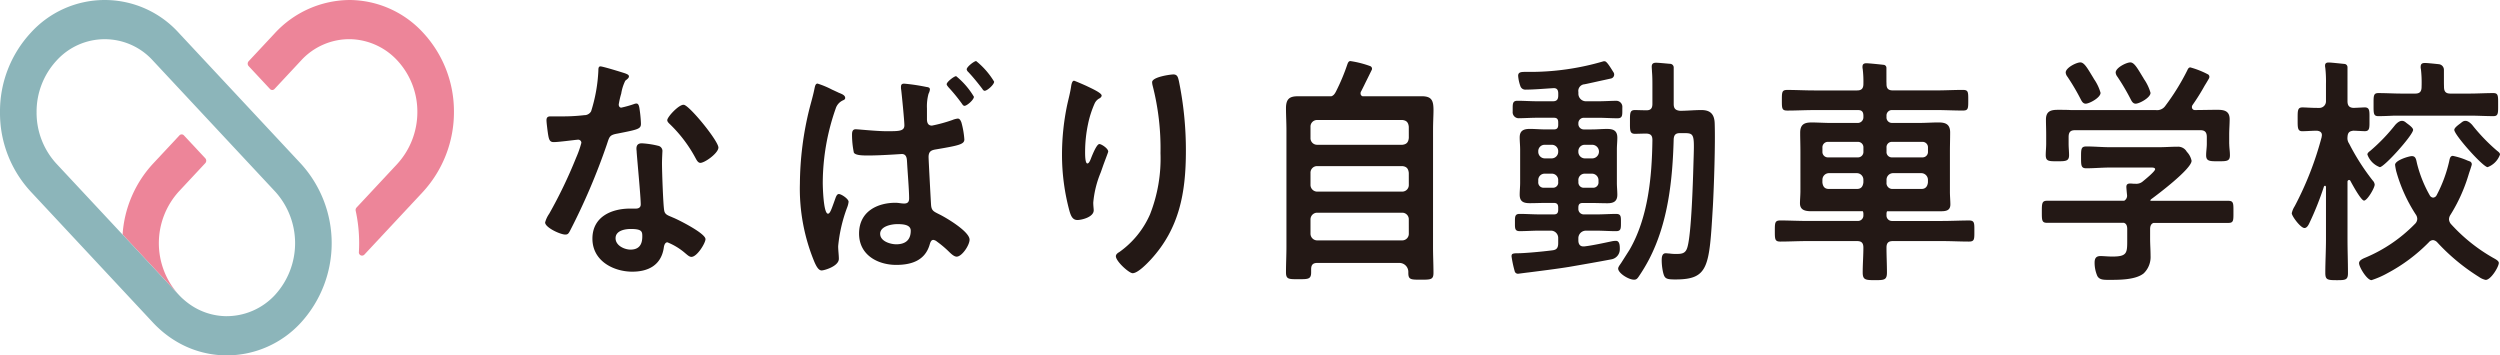
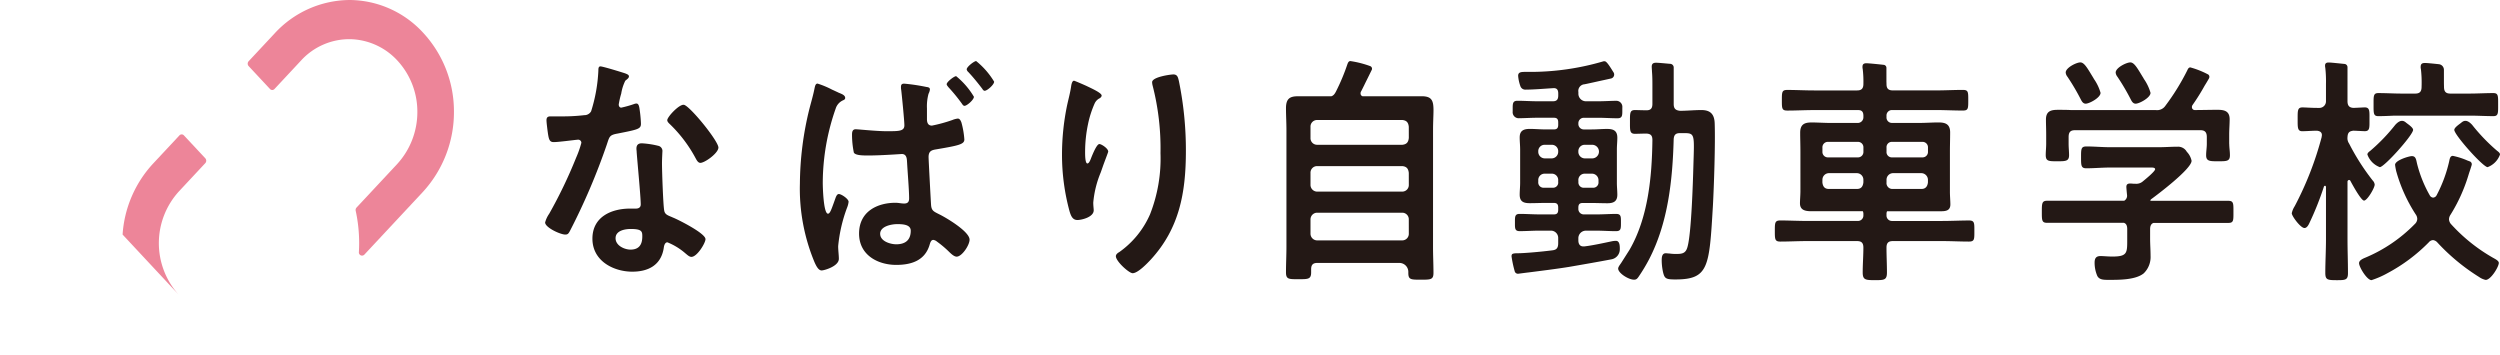
<svg xmlns="http://www.w3.org/2000/svg" width="330.627" height="47" viewBox="0 0 330.627 47">
  <defs>
    <clipPath id="clip-path">
      <rect id="長方形_2" data-name="長方形 2" width="330.627" height="47" fill="none" />
    </clipPath>
  </defs>
  <g id="グループ_2" data-name="グループ 2" transform="translate(0 0)">
    <g id="グループ_1" data-name="グループ 1" transform="translate(0 0)" clip-path="url(#clip-path)">
      <path id="パス_1" data-name="パス 1" d="M92.988,10.963c.15.065.48.161.48.386s-.21.353-.48.578a5.87,5.87,0,0,0-.539,1.7,10.994,10.994,0,0,0-.33,1.445c0,.225.12.417.33.417a13.859,13.859,0,0,0,1.707-.481,1,1,0,0,1,.3-.065c.36,0,.389.578.45.963a16.431,16.431,0,0,1,.15,1.7c0,.706-.36.77-3.115,1.316-1.078.193-1.048.417-1.408,1.476A84.639,84.639,0,0,1,85.65,31.825c-.18.32-.27.449-.6.449-.659,0-2.666-.931-2.666-1.6a3.638,3.638,0,0,1,.54-1.155A61.707,61.707,0,0,0,86.488,22.1a13.164,13.164,0,0,0,.689-1.958.417.417,0,0,0-.419-.417c-.24,0-2.546.321-3.235.321-.509,0-.629-.29-.749-1.027-.059-.385-.209-1.541-.209-1.861,0-.417.209-.514.539-.514h1.378a24.95,24.95,0,0,0,3.085-.16,1.009,1.009,0,0,0,.9-.514,20.817,20.817,0,0,0,.959-5.392c0-.224,0-.545.27-.545.329,0,2.815.77,3.295.93M97.3,20.528a.7.7,0,0,1,.6.674c0,.064-.06,1.027-.06,1.7,0,.93.151,5.552.3,6.226.089.481.479.61.928.8.09.032.21.1.3.128.689.289,4.224,2.055,4.224,2.825,0,.514-1.109,2.343-1.858,2.343-.3,0-.569-.289-.779-.449a8.371,8.371,0,0,0-2.4-1.476c-.33,0-.449.449-.48.738-.36,2.343-2.126,3.145-4.164,3.145-2.426,0-5.272-1.38-5.272-4.365,0-2.953,2.606-3.979,4.972-3.979H94.4c.36,0,.629-.161.629-.546,0-1.026-.45-5.68-.539-6.932,0-.16-.031-.289-.031-.449,0-.514.27-.706.719-.706a11.736,11.736,0,0,1,2.126.321M91.7,32.755c0,.995,1.2,1.509,1.977,1.509,1.079,0,1.558-.61,1.558-1.734,0-.641-.03-.995-1.527-.995-.719,0-2.007.193-2.007,1.22m13.6-11.957c-.063.767-1.883,2.044-2.42,1.993-.3-.028-.478-.4-.608-.638a18.03,18.03,0,0,0-3.389-4.478c-.111-.107-.364-.324-.346-.548.037-.448,1.555-2.076,2.182-2.016.746.071,4.65,4.855,4.582,5.686" transform="translate(-10.291 -1.253)" fill="#231815" />
      <path id="パス_2" data-name="パス 2" d="M125.976,13.4c.389.16.9.321.9.706,0,.193-.151.256-.3.321a1.772,1.772,0,0,0-.958,1.091,29.807,29.807,0,0,0-1.707,9.789c0,.578.089,4.108.689,4.108.27,0,.45-.545.9-1.8.12-.32.24-.8.539-.8.33,0,1.288.641,1.288,1.026a2.911,2.911,0,0,1-.21.8,19.741,19.741,0,0,0-1.168,5.071c0,.545.09,1.187.09,1.669,0,.995-1.947,1.54-2.276,1.54-.45,0-.749-.674-.929-1.059a25.275,25.275,0,0,1-1.947-10.431,42.113,42.113,0,0,1,1.258-9.885c.24-.93.509-1.829.689-2.76.06-.256.12-.578.389-.578a11.67,11.67,0,0,1,1.917.8c.36.16.689.321.839.385m11.682-.738c.3.064.419.1.419.353a1.641,1.641,0,0,1-.18.545,6.3,6.3,0,0,0-.209,1.926V16.9c0,.449.12.866.659.866a19.813,19.813,0,0,0,2.7-.739,2.669,2.669,0,0,1,.718-.193c.27,0,.389.29.48.514a11.364,11.364,0,0,1,.389,2.247c0,.641-.719.8-3.744,1.315-.629.1-.989.257-.989,1.027,0,.289.3,5.937.33,6.322.059.77.36.866,1.048,1.22.869.417,4.044,2.279,4.044,3.37,0,.738-1.019,2.246-1.707,2.246-.389,0-.838-.481-1.138-.77a13.751,13.751,0,0,0-1.468-1.22.952.952,0,0,0-.48-.225c-.329,0-.419.417-.509.706-.659,2.119-2.546,2.6-4.4,2.6-2.366,0-4.912-1.252-4.912-4.14,0-2.953,2.456-4.076,4.823-4.076.389,0,.749.1,1.138.1.449,0,.659-.193.659-.674,0-1.124-.21-3.562-.27-4.75-.031-.289.03-1.124-.69-1.124-.06,0-2.756.193-4.284.193h-.389c-.6,0-1.5-.032-1.678-.385a11.755,11.755,0,0,1-.239-2.375c0-.353.06-.706.479-.706.36,0,2.726.257,4.044.257,1.588,0,2.4.032,2.4-.771,0-.609-.33-3.948-.419-4.685a1.778,1.778,0,0,1-.031-.417c0-.321.15-.417.42-.417a25.876,25.876,0,0,1,3,.45m-6.171,19.416c0,.995,1.378,1.38,2.126,1.38,1.109,0,1.917-.481,1.917-1.8,0-.835-1.108-.867-1.8-.867s-2.246.257-2.246,1.284m12.4-18.127c.009.382-.916,1.2-1.247,1.2-.153,0-.258-.158-.363-.319a23.035,23.035,0,0,0-1.754-2.139c-.078-.108-.235-.268-.237-.4-.007-.3.97-1.061,1.25-1.068a10.235,10.235,0,0,1,2.351,2.725m2.673-1.99c.008.382-.916,1.2-1.247,1.2-.153,0-.258-.157-.338-.291-.577-.75-1.179-1.5-1.831-2.192a.609.609,0,0,1-.211-.349c-.007-.327.97-1.089,1.25-1.1a10.316,10.316,0,0,1,2.377,2.724" transform="translate(-15.1 -1.154)" fill="#231815" />
      <path id="パス_3" data-name="パス 3" d="M165.744,14.035c0,.193-.211.353-.361.417a1.432,1.432,0,0,0-.569.641,13.392,13.392,0,0,0-.868,2.7,18,18,0,0,0-.39,3.595c0,.256-.03,1.636.3,1.636.239,0,.419-.514.539-.835.15-.353.689-1.733,1.048-1.733.27,0,1.168.578,1.168.995,0,.1-.45,1.22-.719,1.99l-.27.77a13.355,13.355,0,0,0-.988,3.98c0,.449.059.8.059,1.026,0,.9-1.587,1.284-2.157,1.284-.658,0-.867-.578-1.048-1.187a28.461,28.461,0,0,1-.988-7.478,32.281,32.281,0,0,1,.689-6.58c.179-.8.389-1.573.509-2.375.03-.224.12-.8.389-.8.09,0,1.408.578,1.617.674.66.32,2.038.93,2.038,1.284m9.466-2.792c.568,0,.628.385.748.866a45.376,45.376,0,0,1,.928,9.244c0,5.552-.869,10.27-4.643,14.379-.48.513-1.707,1.8-2.4,1.8-.48,0-2.217-1.573-2.217-2.246,0-.256.27-.449.449-.545a11.986,11.986,0,0,0,4.074-5.007,20.148,20.148,0,0,0,1.378-8.088,33.279,33.279,0,0,0-1.048-8.955,2.07,2.07,0,0,1-.059-.417c0-.706,2.455-1.027,2.786-1.027" transform="translate(-20.049 -1.405)" fill="#231815" />
      <path id="パス_4" data-name="パス 4" d="M213.8,18.372c0-1.091.059-1.958.059-2.631,0-1.307-.237-1.854-1.563-1.861h-7.832a.382.382,0,0,1-.25-.385.454.454,0,0,1,.082-.277l.014-.025c.272-.531.525-1.061.791-1.593l0,0c.2-.4.389-.792.586-1.188a.368.368,0,0,0-.18-.508l0,0a13.267,13.267,0,0,0-2.637-.674c-.239,0-.329.225-.419.481a26.925,26.925,0,0,1-1.468,3.5c-.194.394-.363.586-.637.674H195.9c-1.072,0-1.549.356-1.549,1.573,0,.963.06,1.925.06,2.92V33.778c0,1.123-.06,2.279-.06,3.4,0,.931.389.9,1.678.9,1.258,0,1.648,0,1.648-.9v-.417c0-.61.27-.835.809-.835h10.9a1.187,1.187,0,0,1,1.144,1.226v.09c0,.9.33.9,1.648.9s1.678,0,1.678-.9c0-1.124-.059-2.247-.059-3.4Zm-3.205,13.672a.869.869,0,0,1-.839.9H198.43a.888.888,0,0,1-.838-.9V30.183a.889.889,0,0,1,.838-.9h11.323a.869.869,0,0,1,.839.9Zm0-6.451a.869.869,0,0,1-.839.9H198.43a.888.888,0,0,1-.838-.9V24.021a.868.868,0,0,1,.838-.9h11.323c.54.065.779.321.839.9Zm0-6.194c-.06.578-.3.835-.839.9H198.43a.868.868,0,0,1-.838-.9V17.923a.868.868,0,0,1,.838-.9h11.323c.54.064.779.321.839.9Z" transform="translate(-24.278 -1.153)" fill="#231815" />
      <path id="パス_5" data-name="パス 5" d="M242.957,35.9c-.12.193-.419.545-.419.77,0,.61,1.377,1.476,2.1,1.476.3,0,.419-.129.6-.385a22.79,22.79,0,0,0,1.407-2.343c2.487-4.814,3.086-10.4,3.235-15.822.03-.61.27-.834.839-.834h.539c1.468,0,1.348.193,1.228,4.365-.06,2.182-.27,8.922-.779,10.687-.239.9-.748.93-1.617.93a6.943,6.943,0,0,1-.8-.063h-.011c-.121,0-.326-.032-.444-.032-.509,0-.539.546-.539.963a7.584,7.584,0,0,0,.15,1.412c.21.963.36,1.091,1.648,1.091,4.433,0,4.493-1.636,4.972-9.692.15-2.7.33-8.28.24-10.912-.03-1.284-.6-1.8-1.768-1.8-.926,0-1.881.1-2.808.1h-.015c-.593-.066-.831-.291-.831-.9V10.1a.486.486,0,0,0-.436-.5l-.223-.017c-.389-.032-1.318-.128-1.678-.128-.329,0-.569.1-.569.514,0,.191.03.476.03.606v.008c.059.736.059,1.25.059,2.05v2.246c0,.61-.21.866-.809.866-.179,0-1.317-.032-1.5-.032-.689,0-.659.417-.659,1.6,0,1.091-.03,1.541.659,1.541.3,0,1.2-.032,1.5-.032.6.032.809.256.809.866-.06,4.879-.57,10.27-3.026,14.507Zm-.2-1.8c0-.385,0-1.091-.509-1.091a2.807,2.807,0,0,0-.57.064c-1.076.224-2.511.544-3.618.673h-.126c-.48,0-.66-.353-.66-.8v-.256a1,1,0,0,1,.959-1.027h1.438c.838,0,1.707.065,2.576.065.659,0,.659-.321.659-1.124,0-.77.03-1.155-.629-1.155-.869,0-1.737.064-2.606.064h-1.707a.716.716,0,0,1-.69-.739v-.16c0-.449.18-.61.57-.61h1.2c.689,0,1.378.032,2.067.032.749,0,1.318-.193,1.318-1.124,0-.513-.06-1.026-.06-1.573v-4.4c0-.546.06-1.06.06-1.573,0-.963-.569-1.156-1.348-1.156-.69,0-1.349.065-2.037.065h-1.078a.716.716,0,0,1-.69-.739v-.064a.716.716,0,0,1,.69-.739h1.887c.869,0,1.738.065,2.606.065.746,0,.61-.534.633-1.462a.8.8,0,0,0-.774-.849c-.822.007-1.643.064-2.464.064h-1.617a1,1,0,0,1-.959-1.027v-.192a.882.882,0,0,1,.774-1.026l.011,0c.328-.052,1.875-.408,2.683-.58l.872-.193a.538.538,0,0,0,.3-.82l-.09-.14c-.57-.93-.869-1.315-1.079-1.315h-.1l-.032,0a34.308,34.308,0,0,1-9.989,1.407h-.389c-.539,0-.928.032-.928.514a5.134,5.134,0,0,0,.3,1.38.681.681,0,0,0,.719.45c1.078,0,2.547-.129,3.625-.193.48-.032.659.224.659.706v.256c0,.546-.21.77-.689.77h-2.1c-.869,0-1.738-.064-2.606-.064-.746,0-.61.534-.633,1.462a.794.794,0,0,0,.774.848c.822-.006,1.643-.064,2.464-.064h2.217c.419,0,.569.193.569.61v.321c0,.417-.15.61-.569.61H232.9c-.69,0-1.378-.065-2.037-.065-.779,0-1.348.193-1.348,1.124,0,.545.06,1.059.06,1.6v4.4c0,.546-.06,1.06-.06,1.573,0,.963.569,1.124,1.348,1.124.69,0,1.348-.032,2.037-.032h1.139c.419,0,.569.193.569.61V28.9c0,.417-.15.61-.569.61h-1.917c-.869,0-1.738-.064-2.606-.064-.659,0-.629.385-.629,1.155,0,.739-.03,1.124.629,1.124.868,0,1.737-.065,2.606-.065h1.558a.963.963,0,0,1,.928.995V33.3c0,.61-.179.9-.779.963-1.468.193-3.774.385-4.463.385-.809,0-.928.065-.928.417a14.782,14.782,0,0,0,.389,1.861c.009.033.018.066.027.1a.441.441,0,0,0,.472.332h0c.407-.053.822-.106,1.239-.159l.1-.012h0l.018,0c1.737-.224,3.595-.449,5.391-.738,1.858-.321,3.715-.642,5.572-.995a1.341,1.341,0,0,0,1.109-1.348m-5.482-12.935a.839.839,0,0,1,.809-.866H239.1a.9.9,0,0,1,0,1.8h-.989a.871.871,0,0,1-.839-.9Zm0,3.82a.839.839,0,0,1,.809-.866H239.1a.869.869,0,0,1,.838.9v.193a.7.7,0,0,1-.718.77H238a.7.7,0,0,1-.719-.77Zm-2.666.225a.679.679,0,0,1-.689.77h-1.229a.7.7,0,0,1-.718-.77v-.225a.839.839,0,0,1,.809-.866H233.8a.839.839,0,0,1,.809.866Zm0-4.012a.87.87,0,0,1-.839.9h-.958a.87.87,0,0,1-.838-.9v-.032a.839.839,0,0,1,.809-.866H233.8a.839.839,0,0,1,.809.866Z" transform="translate(-28.535 -1.157)" fill="#231815" />
      <path id="パス_6" data-name="パス 6" d="M293.9,30.353c-1.168,0-2.336.064-3.534.064h-6.68a.715.715,0,0,1-.69-.738v-.225a.771.771,0,0,1,.076-.322H289.4c.1,0,.21,0,.335,0h.52c.6-.006,1.188-.095,1.188-.9,0-.449-.06-1.123-.06-1.669V21.238c0-.835.03-1.669.03-2.535,0-1.091-.629-1.316-1.528-1.316-.838,0-1.678.064-2.516.064h-3.684a.715.715,0,0,1-.69-.738v-.225a.715.715,0,0,1,.69-.739h5.871c1.168,0,2.366.065,3.534.065.719,0,.719-.257.719-1.38,0-1.091,0-1.349-.719-1.349-1.168,0-2.366.065-3.534.065h-5.721c-.57,0-.839-.225-.839-.835,0-.123-.007-.237-.01-.343v-.015c0-.127,0-.242,0-.346V10.17a.4.4,0,0,0-.339-.4c-.718-.082-2-.211-2.317-.211-.3,0-.509.1-.509.449a1.173,1.173,0,0,0,.03.321,14.005,14.005,0,0,1,.09,1.958c0,.61-.24.867-.839.867h-5.692c-1.2,0-2.366-.065-3.534-.065-.718,0-.718.289-.718,1.38,0,1.06,0,1.349.718,1.349,1.168,0,2.337-.065,3.534-.065h5.841c.48,0,.69.225.69.771v.16a.746.746,0,0,1-.719.77h-3.594c-.839,0-1.708-.064-2.547-.064-.9,0-1.5.225-1.5,1.348,0,.835.031,1.669.031,2.5V26.47c0,.514-.06,1.187-.06,1.6,0,.9.659,1.059,1.528,1.059l.028,0h6.756a.758.758,0,0,1,.076.322v.225a.715.715,0,0,1-.69.738h-6.77c-1.2,0-2.366-.064-3.534-.064-.718,0-.718.321-.718,1.38,0,1.091,0,1.412.718,1.412,1.168,0,2.336-.065,3.534-.065h6.62c.6,0,.839.257.839.866,0,1.06-.09,2.215-.09,3.274,0,.995.36,1.027,1.648,1.027,1.228,0,1.558-.032,1.558-1.027,0-1.091-.06-2.182-.06-3.274,0-.609.24-.866.839-.866h6.53c1.2,0,2.366.065,3.534.065.749,0,.719-.321.719-1.412,0-1.027.03-1.38-.719-1.38M283,20.725a.7.7,0,0,1,.719-.77h4.044a.718.718,0,0,1,.718.77v.514a.718.718,0,0,1-.718.77h-4.044a.7.7,0,0,1-.719-.77Zm0,4.269a.869.869,0,0,1,.839-.9h3.8a.888.888,0,0,1,.838.9v.321c-.06.545-.329.866-.838.866h-3.8a.776.776,0,0,1-.839-.866Zm-8.477-4.269a.718.718,0,0,1,.719-.77h3.983a.719.719,0,0,1,.719.77v.514a.719.719,0,0,1-.719.77h-3.983a.718.718,0,0,1-.719-.77Zm0,4.269a.868.868,0,0,1,.838-.9H279.1a.869.869,0,0,1,.839.9v.321c-.06.545-.3.866-.839.866h-3.745c-.539,0-.779-.321-.838-.866Z" transform="translate(-33.505 -1.194)" fill="#231815" />
      <path id="パス_7" data-name="パス 7" d="M321.442,14.89c-.313,0-.484-.244-.627-.518a29,29,0,0,0-1.792-3.049,1.026,1.026,0,0,1-.228-.55c0-.64,1.423-1.342,1.936-1.342.541,0,.967.823,1.735,2.074a2.214,2.214,0,0,0,.171.274,6.154,6.154,0,0,1,.768,1.677c0,.641-1.48,1.433-1.963,1.433m-6.609,0c-.313,0-.484-.244-.626-.518a28.861,28.861,0,0,0-1.793-3.049,1.031,1.031,0,0,1-.228-.55c0-.64,1.423-1.342,1.935-1.342.541,0,.968.823,1.736,2.074a2.016,2.016,0,0,0,.171.274,6.182,6.182,0,0,1,.768,1.677c0,.641-1.48,1.433-1.964,1.433" transform="translate(-38.996 -1.178)" fill="#231815" />
      <path id="パス_8" data-name="パス 8" d="M333.432,20.29V19.1c0-.739.06-1.412.06-2.054,0-1.124-.748-1.252-1.617-1.252-.839,0-2.175.032-3.014.032a.378.378,0,0,1-.36-.385.466.466,0,0,1,.09-.289,27.729,27.729,0,0,0,1.6-2.561h0c.2-.312.383-.629.569-.949,0-.006,0-.01,0-.015a.383.383,0,0,0-.155-.534l0,0-.009,0h0a11.541,11.541,0,0,0-2.3-.907c-.24,0-.33.225-.42.417A30.216,30.216,0,0,1,325,15.251a1.326,1.326,0,0,1-1.288.578H312.523c-.569-.032-1.138-.032-1.737-.032-.869,0-1.588.129-1.588,1.285,0,.641.031,1.315.031,2.021V20.29c0,.481-.06,1.027-.06,1.476,0,.835.389.835,1.528.835,1.078,0,1.558,0,1.558-.8,0-.481-.06-.995-.06-1.509v-.9c0-.641.24-.9.839-.9h16.6c.569,0,.838.257.838.9v.9c0,.514-.09.995-.09,1.509,0,.8.479.8,1.588.8,1.138,0,1.558,0,1.558-.8,0-.514-.09-1.027-.09-1.509" transform="translate(-38.619 -1.272)" fill="#231815" />
      <path id="パス_9" data-name="パス 9" d="M333.269,29.325l-.111,0v0h-10.2c-.008-.011-.019-.015-.025-.032.031-.1.031-.128.12-.193.928-.674,5.332-4.011,5.332-5.07a2.392,2.392,0,0,0-.628-1.187,1.318,1.318,0,0,0-1.229-.675c-.838,0-1.648.065-2.486.065h-6.47c-1.019,0-2.037-.1-3.086-.1-.718,0-.718.32-.718,1.444,0,1.059,0,1.445.689,1.445,1.048,0,2.1-.1,3.115-.1h5.242c.33,0,.749-.032.749.225,0,.289-1.348,1.38-1.617,1.6a1.306,1.306,0,0,1-.959.321h-.15c-.179,0-.36-.032-.569-.032-.27,0-.509.064-.509.449,0,.129.06.8.09,1.06a.759.759,0,0,1-.379.77h-10.2c-.689,0-.689.385-.689,1.476s0,1.429.653,1.442v0h10.208c.3.109.432.368.432.835v1.348c0,1.8.03,2.279-1.977,2.279-.57,0-1.139-.064-1.558-.064-.57,0-.779.289-.779.866a4.424,4.424,0,0,0,.359,1.765c.3.546.9.514,1.678.514,1.258,0,3.415,0,4.464-.866a3,3,0,0,0,.9-2.311c0-.77-.06-1.54-.06-2.31V33.08c0-.467.147-.726.445-.835h9.8v0l.117,0c.689,0,.659-.354.659-1.445s.03-1.476-.659-1.476" transform="translate(-38.547 -2.765)" fill="#231815" />
      <path id="パス_10" data-name="パス 10" d="M374.316,37.078a22.531,22.531,0,0,1-5.6-4.461,1.063,1.063,0,0,1-.3-.674,1.142,1.142,0,0,1,.209-.61,21.807,21.807,0,0,0,2.336-5.135c.062-.2.106-.348.145-.464q.116-.335.221-.673l.082-.269a.4.4,0,0,0-.231-.5l-.067-.025-.27-.1a9.428,9.428,0,0,0-1.916-.61c-.36,0-.42.417-.48.706a18.091,18.091,0,0,1-1.678,4.526.553.553,0,0,1-.45.289.545.545,0,0,1-.419-.257,16.584,16.584,0,0,1-1.707-4.236c-.12-.514-.15-.995-.689-.995-.36,0-2.217.546-2.217,1.156a8.176,8.176,0,0,0,.15.834,20.636,20.636,0,0,0,2.576,5.713,1.058,1.058,0,0,1,.209.61.959.959,0,0,1-.329.674,19.894,19.894,0,0,1-6.441,4.4c-.3.129-.928.353-.928.77,0,.514,1.048,2.246,1.648,2.246a11.806,11.806,0,0,0,2.126-.93,22.329,22.329,0,0,0,5.452-4.076.773.773,0,0,1,.569-.289.91.91,0,0,1,.54.289,26.7,26.7,0,0,0,5.541,4.59,2.36,2.36,0,0,0,.869.385c.689,0,1.737-1.734,1.737-2.247,0-.289-.479-.513-.689-.641" transform="translate(-44.535 -2.944)" fill="#231815" />
      <path id="パス_11" data-name="パス 11" d="M355.912,27.708c.419,0,1.408-1.669,1.408-2.119a.933.933,0,0,0-.27-.545,29.932,29.932,0,0,1-3.115-4.879,1.25,1.25,0,0,1-.21-.866c.03-.739.419-.77.749-.835.21,0,1.377.065,1.528.065.689,0,.629-.481.629-1.573,0-1.06.059-1.573-.629-1.573-.15,0-1.258.064-1.5.064-.569-.032-.779-.321-.779-.9V10.08a.433.433,0,0,0-.376-.442c-.669-.066-1.819-.192-2.11-.192-.24,0-.48.065-.48.386a1.137,1.137,0,0,0,.031.32,16.337,16.337,0,0,1,.089,2.151V14.55a.87.87,0,0,1-.838.9h-.3c-.809,0-1.559-.064-1.978-.064-.659,0-.629.449-.629,1.573,0,1.059-.03,1.573.6,1.573.6,0,1.288-.065,1.947-.065.33.032.659.161.659.578,0,.1-.03.16-.03.256a43.175,43.175,0,0,1-3.565,9.147,2.777,2.777,0,0,0-.389.93c0,.385,1.168,1.958,1.678,1.958.3,0,.509-.353.629-.61a39.9,39.9,0,0,0,1.947-4.878.163.163,0,0,1,.15-.1c.031,0,.12.032.12.193v6.868c0,1.509-.089,2.985-.089,4.461,0,.931.3.963,1.558.963,1.108,0,1.438-.032,1.438-.931,0-1.509-.06-2.985-.06-4.494V25.22a.229.229,0,0,1,.2-.24.2.2,0,0,1,.186.128c.24.45,1.408,2.6,1.8,2.6" transform="translate(-43.265 -1.18)" fill="#231815" />
      <path id="パス_12" data-name="パス 12" d="M371.534,16.484c1.019,0,2.007.064,3.025.064.659,0,.629-.385.629-1.54,0-1.124.03-1.509-.629-1.509-1.048,0-2.1.065-3.175.065h-2.517c-.6,0-.838-.257-.838-.9-.005-.181-.009-.346-.011-.5h0V10.445a.748.748,0,0,0-.644-.763c-.643-.069-1.574-.163-1.86-.163-.36,0-.57.1-.57.514a.929.929,0,0,0,.031.289,15.6,15.6,0,0,1,.089,2.343c0,.641-.24.9-.838.9h-1.738c-1.048,0-2.1-.065-3.145-.065-.659,0-.629.385-.629,1.509,0,1.155-.03,1.54.629,1.54.689,0,1.378-.032,2.067-.064Z" transform="translate(-44.808 -1.189)" fill="#231815" />
      <path id="パス_13" data-name="パス 13" d="M373.271,18.79a24.159,24.159,0,0,0,3.33,3.457c.153.109.359.275.359.466a2.766,2.766,0,0,1-1.64,1.674c-.589,0-4.342-4.188-4.405-4.912-.025-.3.617-.731.854-.913s.676-.674,1.5.227" transform="translate(-46.332 -2.282)" fill="#231815" />
      <path id="パス_14" data-name="パス 14" d="M361.471,18.79a24.16,24.16,0,0,1-3.33,3.457c-.153.109-.359.275-.359.466a2.766,2.766,0,0,0,1.64,1.674c.589,0,4.342-4.188,4.405-4.912.025-.3-.617-.731-.854-.913s-.676-.674-1.5.227" transform="translate(-44.692 -2.282)" fill="#231815" />
      <path id="パス_15" data-name="パス 15" d="M60.652,4.347A13.318,13.318,0,0,0,50.939,0a13.584,13.584,0,0,0-9.974,4.452L37.558,8.1a.477.477,0,0,0,0,.641l2.823,3.025a.4.4,0,0,0,.6,0l3.506-3.758a8.653,8.653,0,0,1,6.595-2.825,8.75,8.75,0,0,1,6.18,2.858,9.956,9.956,0,0,1,2.609,6.785,10.173,10.173,0,0,1-2.72,6.924l-5.322,5.7a.478.478,0,0,0-.112.425,20.114,20.114,0,0,1,.457,4.28q0,.589-.034,1.173a.422.422,0,0,0,.721.349l7.694-8.242a15.6,15.6,0,0,0,4.156-10.687A15.292,15.292,0,0,0,60.652,4.347" transform="translate(-4.676 0)" fill="#ed8599" />
      <path id="パス_16" data-name="パス 16" d="M25.952,41.518a10.162,10.162,0,0,1,.006-13.648l3.506-3.757a.477.477,0,0,0,0-.641l-2.823-3.025a.4.4,0,0,0-.6,0L22.537,24.2a15.261,15.261,0,0,0-4.01,9.358Z" transform="translate(-2.314 -2.538)" fill="#ed8599" />
-       <path id="パス_17" data-name="パス 17" d="M23.644,4.347a13.207,13.207,0,0,0-19.587,0A15.29,15.29,0,0,0,0,14.84,15.29,15.29,0,0,0,4.057,25.333L20.216,42.646l.006.007c.077.083.156.165.235.245l.058.059c.059.06.118.119.178.177l.08.077c.053.052.107.1.161.152l.088.082.158.143.092.081.167.144.084.072c.079.066.158.13.238.194l.13.1.121.094.148.111.1.075.161.116.088.06.178.122.057.038q.455.3.93.565l.025.014.228.123.018.01A13.046,13.046,0,0,0,30.016,47a13.311,13.311,0,0,0,9.793-4.347,15.6,15.6,0,0,0,0-20.986ZM16.213,31.025,7.478,21.667A9.951,9.951,0,0,1,4.839,14.84,9.951,9.951,0,0,1,7.478,8.012a8.594,8.594,0,0,1,12.744,0L36.388,25.333a10.148,10.148,0,0,1-.063,13.721,8.724,8.724,0,0,1-6.468,2.76A8.528,8.528,0,0,1,25.2,40.322c-.062-.042-.124-.086-.186-.13l-.074-.054c-.04-.03-.081-.059-.12-.089l-.083-.065-.108-.084-.086-.071c-.034-.027-.068-.055-.1-.084l-.087-.074-.1-.087-.086-.077-.1-.09-.083-.079-.1-.1-.077-.077-.118-.123-.051-.053-.006-.007Z" transform="translate(0 0)" fill="#8cb5ba" />
    </g>
  </g>
</svg>